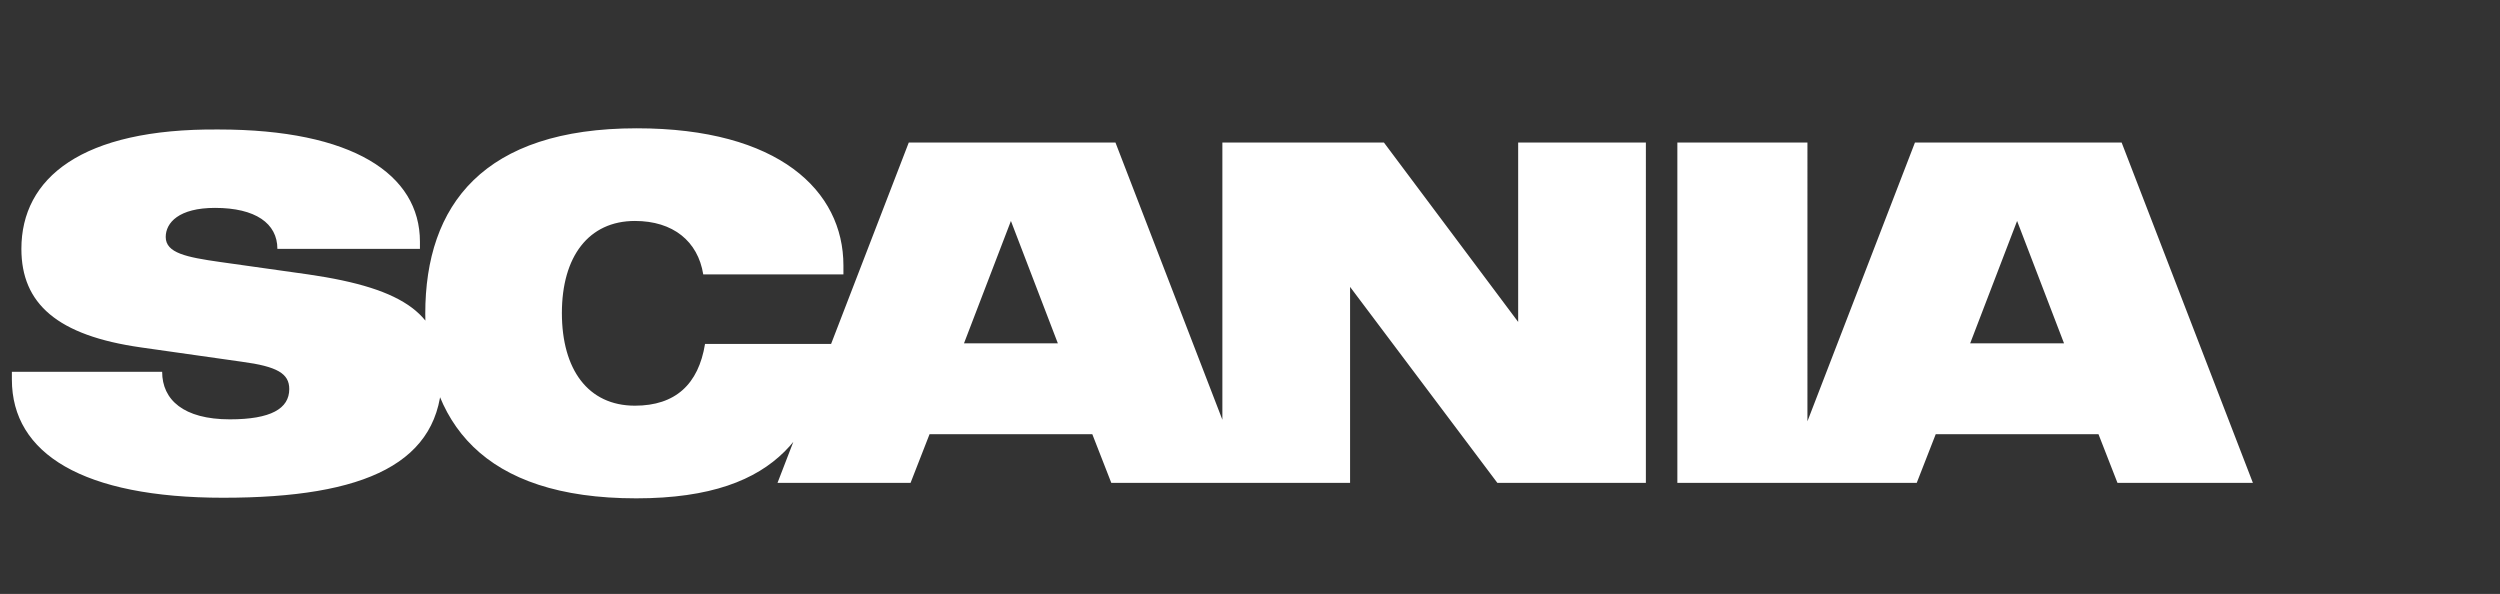
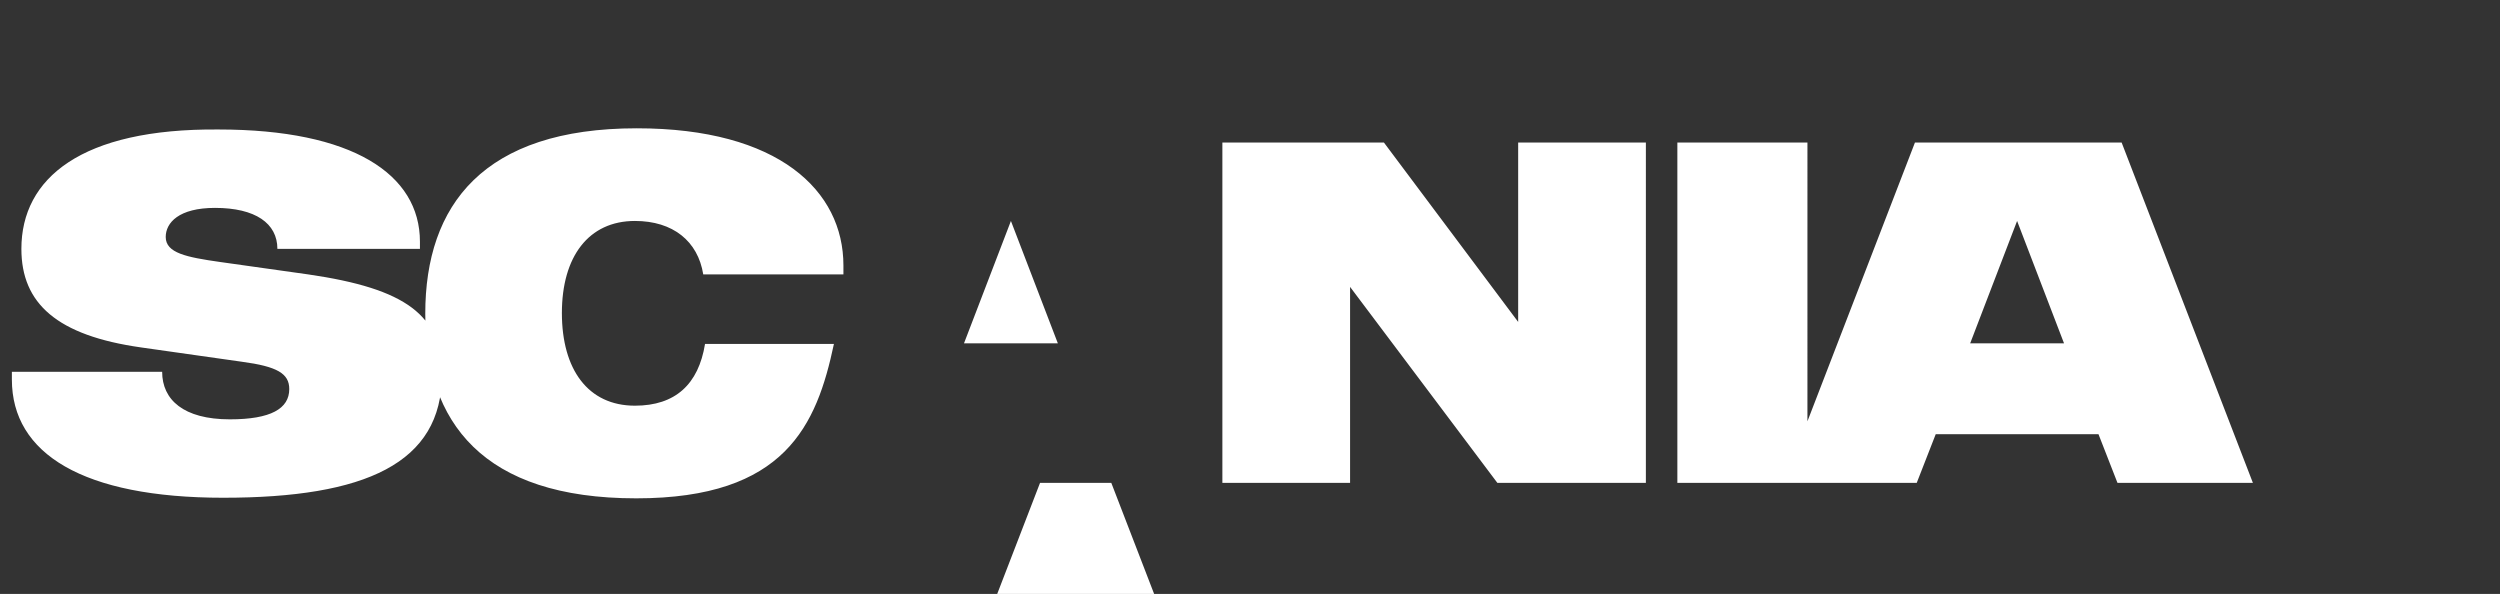
<svg xmlns="http://www.w3.org/2000/svg" id="Layer_1" viewBox="0 0 420.9 100">
  <rect x="0" y="0" width="420.9" height="100" fill="#333333" stroke="none" />
  <defs>
    <style>.cls-1{fill:#fff;stroke-width:0px;}</style>
  </defs>
  <g id="Scania_WM_Logo_Blue">
-     <path class="cls-1" d="m37.6,83.8c23.9,0,36.8-5.8,36.8-20.7,0-10-6-14.5-22.5-16.9l-14.9-2.1c-5.6-.8-9.1-1.5-9.1-4.2,0-2.4,2.2-4.9,8.3-4.9,6.8,0,10.5,2.6,10.5,6.9h24v-1.2c0-11.4-11.4-18.9-33.9-18.9-23.1-.2-33.2,8.2-33.2,20.1,0,9.2,6,14.6,20.2,16.6l16.9,2.4c6,.8,8,2,8,4.6,0,3.3-3.1,5.1-10,5.1-7.8,0-11.4-3.3-11.4-8H2v1.3c0,12.5,12,19.9,35.6,19.9m69.5.1c25.1,0,30.4-12.3,33.3-26h-21.7c-1.1,6.8-5,10.4-11.8,10.4-7.9,0-12.3-6.1-12.3-15.6s4.5-15.5,12.3-15.5c6.4,0,10.6,3.4,11.5,9h23.6v-1.5c0-12.6-10.9-23.1-34.8-23.1-25.8,0-35.6,12.9-35.6,31.2s9.7,31.1,35.5,31.1m80-2.6h22.8l-22.1-57.3h-34.8l-22.1,57.3h22.4l3.2-8.2h27.4l3.2,8.2Zm-24.8-23.5l7.9-20.6,7.9,20.6s-15.8,0-15.8,0Zm93.3-33.8v30.2l-22.6-30.2h-27.2v57.3h21.5v-33l24.8,33h25V24h-21.5Zm26.8,57.3h21.9V24h-21.9v57.3Zm74.1,0h22.8l-22.1-57.3h-34.8l-22.1,57.3h22.4l3.2-8.2h27.4l3.2,8.2Zm-24.8-23.5l7.9-20.6,7.9,20.6s-15.8,0-15.8,0Z" />
+     <path class="cls-1" d="m37.6,83.8c23.9,0,36.8-5.8,36.8-20.7,0-10-6-14.5-22.5-16.9l-14.9-2.1c-5.6-.8-9.1-1.5-9.1-4.2,0-2.4,2.2-4.9,8.3-4.9,6.8,0,10.5,2.6,10.5,6.9h24v-1.2c0-11.4-11.4-18.9-33.9-18.9-23.1-.2-33.2,8.2-33.2,20.1,0,9.2,6,14.6,20.2,16.6l16.9,2.4c6,.8,8,2,8,4.6,0,3.3-3.1,5.1-10,5.1-7.8,0-11.4-3.3-11.4-8H2v1.3c0,12.5,12,19.9,35.6,19.9m69.5.1c25.1,0,30.4-12.3,33.3-26h-21.7c-1.1,6.8-5,10.4-11.8,10.4-7.9,0-12.3-6.1-12.3-15.6s4.5-15.5,12.3-15.5c6.4,0,10.6,3.4,11.5,9h23.6v-1.5c0-12.6-10.9-23.1-34.8-23.1-25.8,0-35.6,12.9-35.6,31.2s9.7,31.1,35.5,31.1m80-2.6h22.8h-34.8l-22.1,57.3h22.4l3.2-8.2h27.4l3.2,8.2Zm-24.8-23.5l7.9-20.6,7.9,20.6s-15.8,0-15.8,0Zm93.3-33.8v30.2l-22.6-30.2h-27.2v57.3h21.5v-33l24.8,33h25V24h-21.5Zm26.8,57.3h21.9V24h-21.9v57.3Zm74.1,0h22.8l-22.1-57.3h-34.8l-22.1,57.3h22.4l3.2-8.2h27.4l3.2,8.2Zm-24.8-23.5l7.9-20.6,7.9,20.6s-15.8,0-15.8,0Z" />
  </g>
</svg>